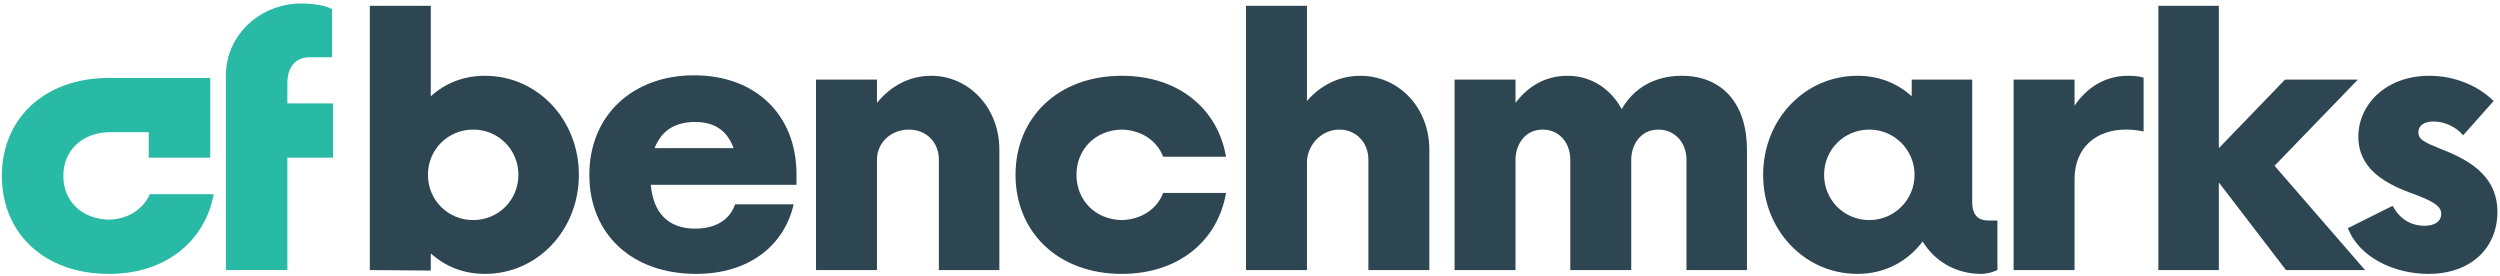
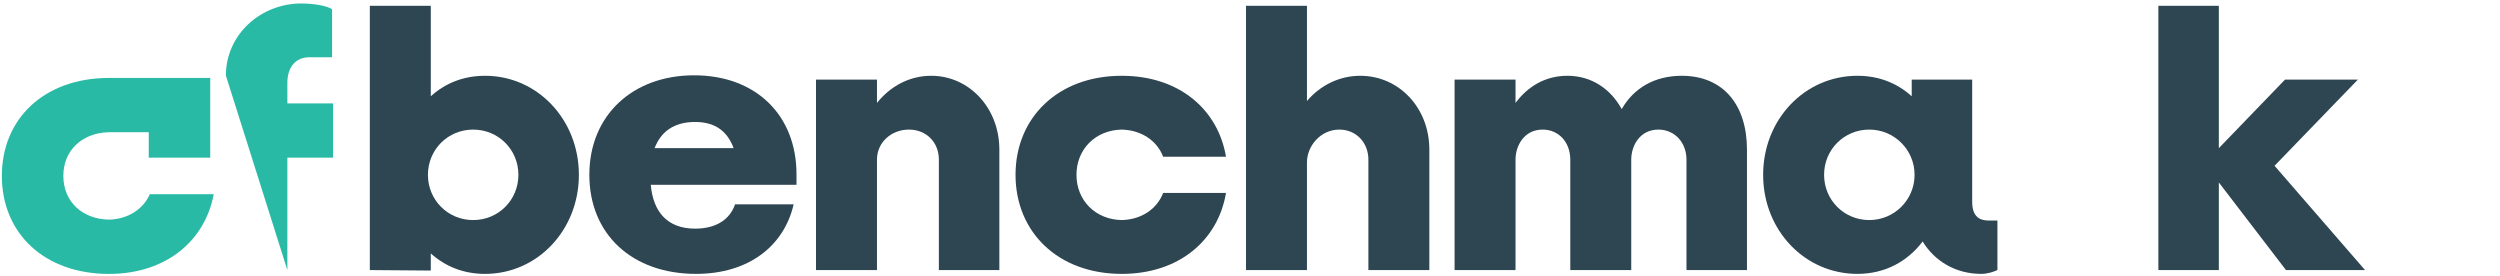
<svg xmlns="http://www.w3.org/2000/svg" width="372px" height="41px" viewBox="0 0 372 41" version="1.1">
  <title>Group 21</title>
  <desc>Created with Sketch.</desc>
  <g id="Page-1" stroke="none" stroke-width="1" fill="none" fill-rule="evenodd">
    <g id="Artboard-1" transform="translate(-235, -277)">
      <g id="Group-21" transform="translate(235, 277.276)">
-         <path d="M49.552,23.185 L42.76,23.185 L42.76,39.913 L33.611,39.913 L33.611,10.964 C33.611,4.888 38.757,0.242 44.833,0.242 C46.764,0.242 48.695,0.6 49.408,1.1 L49.408,8.248 L45.978,8.248 C44.047,8.248 42.76,9.677 42.76,12.037 L42.76,15.108 L49.552,15.108 L49.552,23.185 Z" id="Fill-1" fill="#29BAA6" />
+         <path d="M49.552,23.185 L42.76,23.185 L42.76,39.913 L33.611,10.964 C33.611,4.888 38.757,0.242 44.833,0.242 C46.764,0.242 48.695,0.6 49.408,1.1 L49.408,8.248 L45.978,8.248 C44.047,8.248 42.76,9.677 42.76,12.037 L42.76,15.108 L49.552,15.108 L49.552,23.185 Z" id="Fill-1" fill="#29BAA6" />
        <path d="M22.297,28.616 C21.295,30.879 19.025,32.337 16.214,32.406 C12.282,32.334 9.425,29.76 9.425,25.899 C9.425,22.087 12.214,19.54 16.07,19.402 L16.073,19.398 L22.134,19.398 L22.134,23.185 L31.283,23.185 L31.283,11.321 L16.07,11.321 C6.574,11.385 0.276,17.366 0.276,25.899 C0.276,34.477 6.635,40.483 16.214,40.483 C24.674,40.483 30.484,35.61 31.806,28.616 L22.297,28.616 Z" id="Fill-3" fill="#29BAA6" />
        <path d="M86.138,25.738 C86.138,33.958 79.973,40.478 72.179,40.478 C68.919,40.478 66.226,39.343 64.1,37.431 L64.1,39.982 L55.03,39.91 L55.03,0.584 L64.1,0.584 L64.1,14.047 C66.226,12.133 68.919,11 72.179,11 C79.973,11 86.138,17.519 86.138,25.738 M77.139,25.738 C77.139,21.982 74.162,19.007 70.407,19.007 C66.651,19.007 63.676,21.982 63.676,25.738 C63.676,29.494 66.651,32.47 70.407,32.47 C74.162,32.47 77.139,29.494 77.139,25.738" id="Fill-5" fill="#2E4552" />
        <path d="M118.519,27.226 L96.836,27.226 C97.19,31.265 99.316,33.745 103.426,33.745 C106.543,33.745 108.599,32.4 109.379,30.132 L118.094,30.132 C116.676,36.296 111.434,40.477 103.567,40.477 C94.073,40.477 87.695,34.596 87.695,25.738 C87.695,16.881 94.144,10.929 103.284,10.929 C112.425,10.929 118.519,16.81 118.519,25.668 L118.519,27.226 Z M97.403,21.77 L109.166,21.77 C108.245,19.291 106.474,17.873 103.426,17.873 C100.237,17.873 98.325,19.361 97.403,21.77 L97.403,21.77 Z" id="Fill-7" fill="#2E4552" />
        <path d="M148.704,21.982 L148.704,39.91 L139.704,39.91 L139.704,23.47 C139.704,20.92 137.863,19.007 135.24,19.007 C132.619,19.007 130.493,20.92 130.493,23.47 L130.493,39.91 L121.422,39.91 L121.422,11.566 L130.493,11.566 L130.493,15.039 C132.477,12.559 135.311,11 138.571,11 C144.169,11 148.704,15.747 148.704,21.982" id="Fill-9" fill="#2E4552" />
        <path d="M151.111,25.738 C151.111,17.236 157.418,11 166.913,11 C175.416,11 181.226,15.96 182.43,23.046 L173.078,23.046 C172.156,20.637 169.818,19.078 166.913,19.007 C163.016,19.078 160.18,21.912 160.18,25.738 C160.18,29.565 163.016,32.4 166.913,32.47 C169.818,32.4 172.156,30.841 173.078,28.431 L182.43,28.431 C181.226,35.517 175.416,40.478 166.913,40.478 C157.418,40.478 151.111,34.242 151.111,25.738" id="Fill-11" fill="#2E4552" />
        <path d="M212.686,21.982 L212.686,39.91 L203.616,39.91 L203.616,23.47 C203.616,20.991 201.845,19.007 199.293,19.007 C196.529,19.007 194.475,21.416 194.475,23.896 L194.475,39.91 L185.405,39.91 L185.405,0.584 L194.475,0.584 L194.475,14.756 C196.459,12.417 199.293,11 202.411,11 C208.151,11 212.686,15.747 212.686,21.982" id="Fill-13" fill="#2E4552" />
        <path d="M259.948,21.982 L259.948,39.91 L250.948,39.91 L250.948,23.47 C250.948,20.991 249.248,19.007 246.768,19.007 C244.004,19.007 242.729,21.416 242.729,23.47 L242.729,39.91 L233.659,39.91 L233.659,23.47 C233.659,20.991 232.029,19.007 229.549,19.007 C226.784,19.007 225.51,21.416 225.51,23.47 L225.51,39.91 L216.44,39.91 L216.44,11.566 L225.51,11.566 L225.51,15.039 C227.352,12.559 229.974,11 233.233,11 C236.847,11 239.682,12.983 241.312,15.96 C243.083,12.842 246.2,11 250.24,11 C256.475,11 259.948,15.392 259.948,21.982" id="Fill-15" fill="#2E4552" />
        <path d="M297.217,32.54 L297.217,39.91 C296.579,40.193 295.728,40.477 294.807,40.477 C290.982,40.477 287.864,38.563 286.092,35.658 C283.824,38.635 280.493,40.477 276.384,40.477 C268.519,40.477 262.354,33.958 262.354,25.738 C262.354,17.518 268.519,11 276.384,11 C279.644,11 282.337,12.133 284.463,14.047 L284.463,11.566 L293.462,11.566 L293.462,29.777 C293.462,32.115 294.737,32.54 295.941,32.54 L297.217,32.54 Z M284.887,25.738 C284.887,21.982 281.84,19.007 278.156,19.007 C274.4,19.007 271.424,21.982 271.424,25.738 C271.424,29.493 274.4,32.47 278.156,32.47 C281.84,32.47 284.887,29.493 284.887,25.738 L284.887,25.738 Z" id="Fill-17" fill="#2E4552" />
-         <path d="M318.969,11.283 L318.969,19.291 C318.331,19.148 317.409,19.006 316.347,19.006 C311.883,19.006 308.694,21.699 308.694,26.376 L308.694,39.91 L299.624,39.91 L299.624,11.566 L308.694,11.566 L308.694,15.463 C310.536,12.7 313.301,11 316.63,11 C317.48,11 318.331,11.07 318.969,11.283" id="Fill-19" fill="#2E4552" />
        <polygon id="Fill-22" fill="#2E4552" points="340.154 39.91 330.163 26.873 330.163 39.91 321.165 39.91 321.165 0.584 330.163 0.584 330.163 21.77 340.013 11.566 350.854 11.566 338.454 24.392 351.918 39.91" />
-         <path d="M349.365,33.675 L356.026,30.344 C357.302,32.753 359.284,33.32 360.772,33.32 C362.261,33.32 363.253,32.683 363.253,31.548 C363.253,30.557 362.403,29.848 359.852,28.856 C356.593,27.652 350.924,25.738 350.924,20.07 C350.924,15.251 355.034,11 361.482,11 C365.449,11 368.922,12.629 371.048,14.756 L366.513,19.857 C365.662,18.795 363.962,17.803 362.119,17.803 C360.561,17.803 359.852,18.511 359.852,19.431 C359.852,20.495 360.844,20.92 362.899,21.77 C366.938,23.33 371.614,25.597 371.614,31.265 C371.614,36.579 367.717,40.477 361.34,40.477 C356.309,40.477 351.065,38.067 349.365,33.675" id="Fill-23" fill="#2E4552" />
      </g>
    </g>
  </g>
</svg>